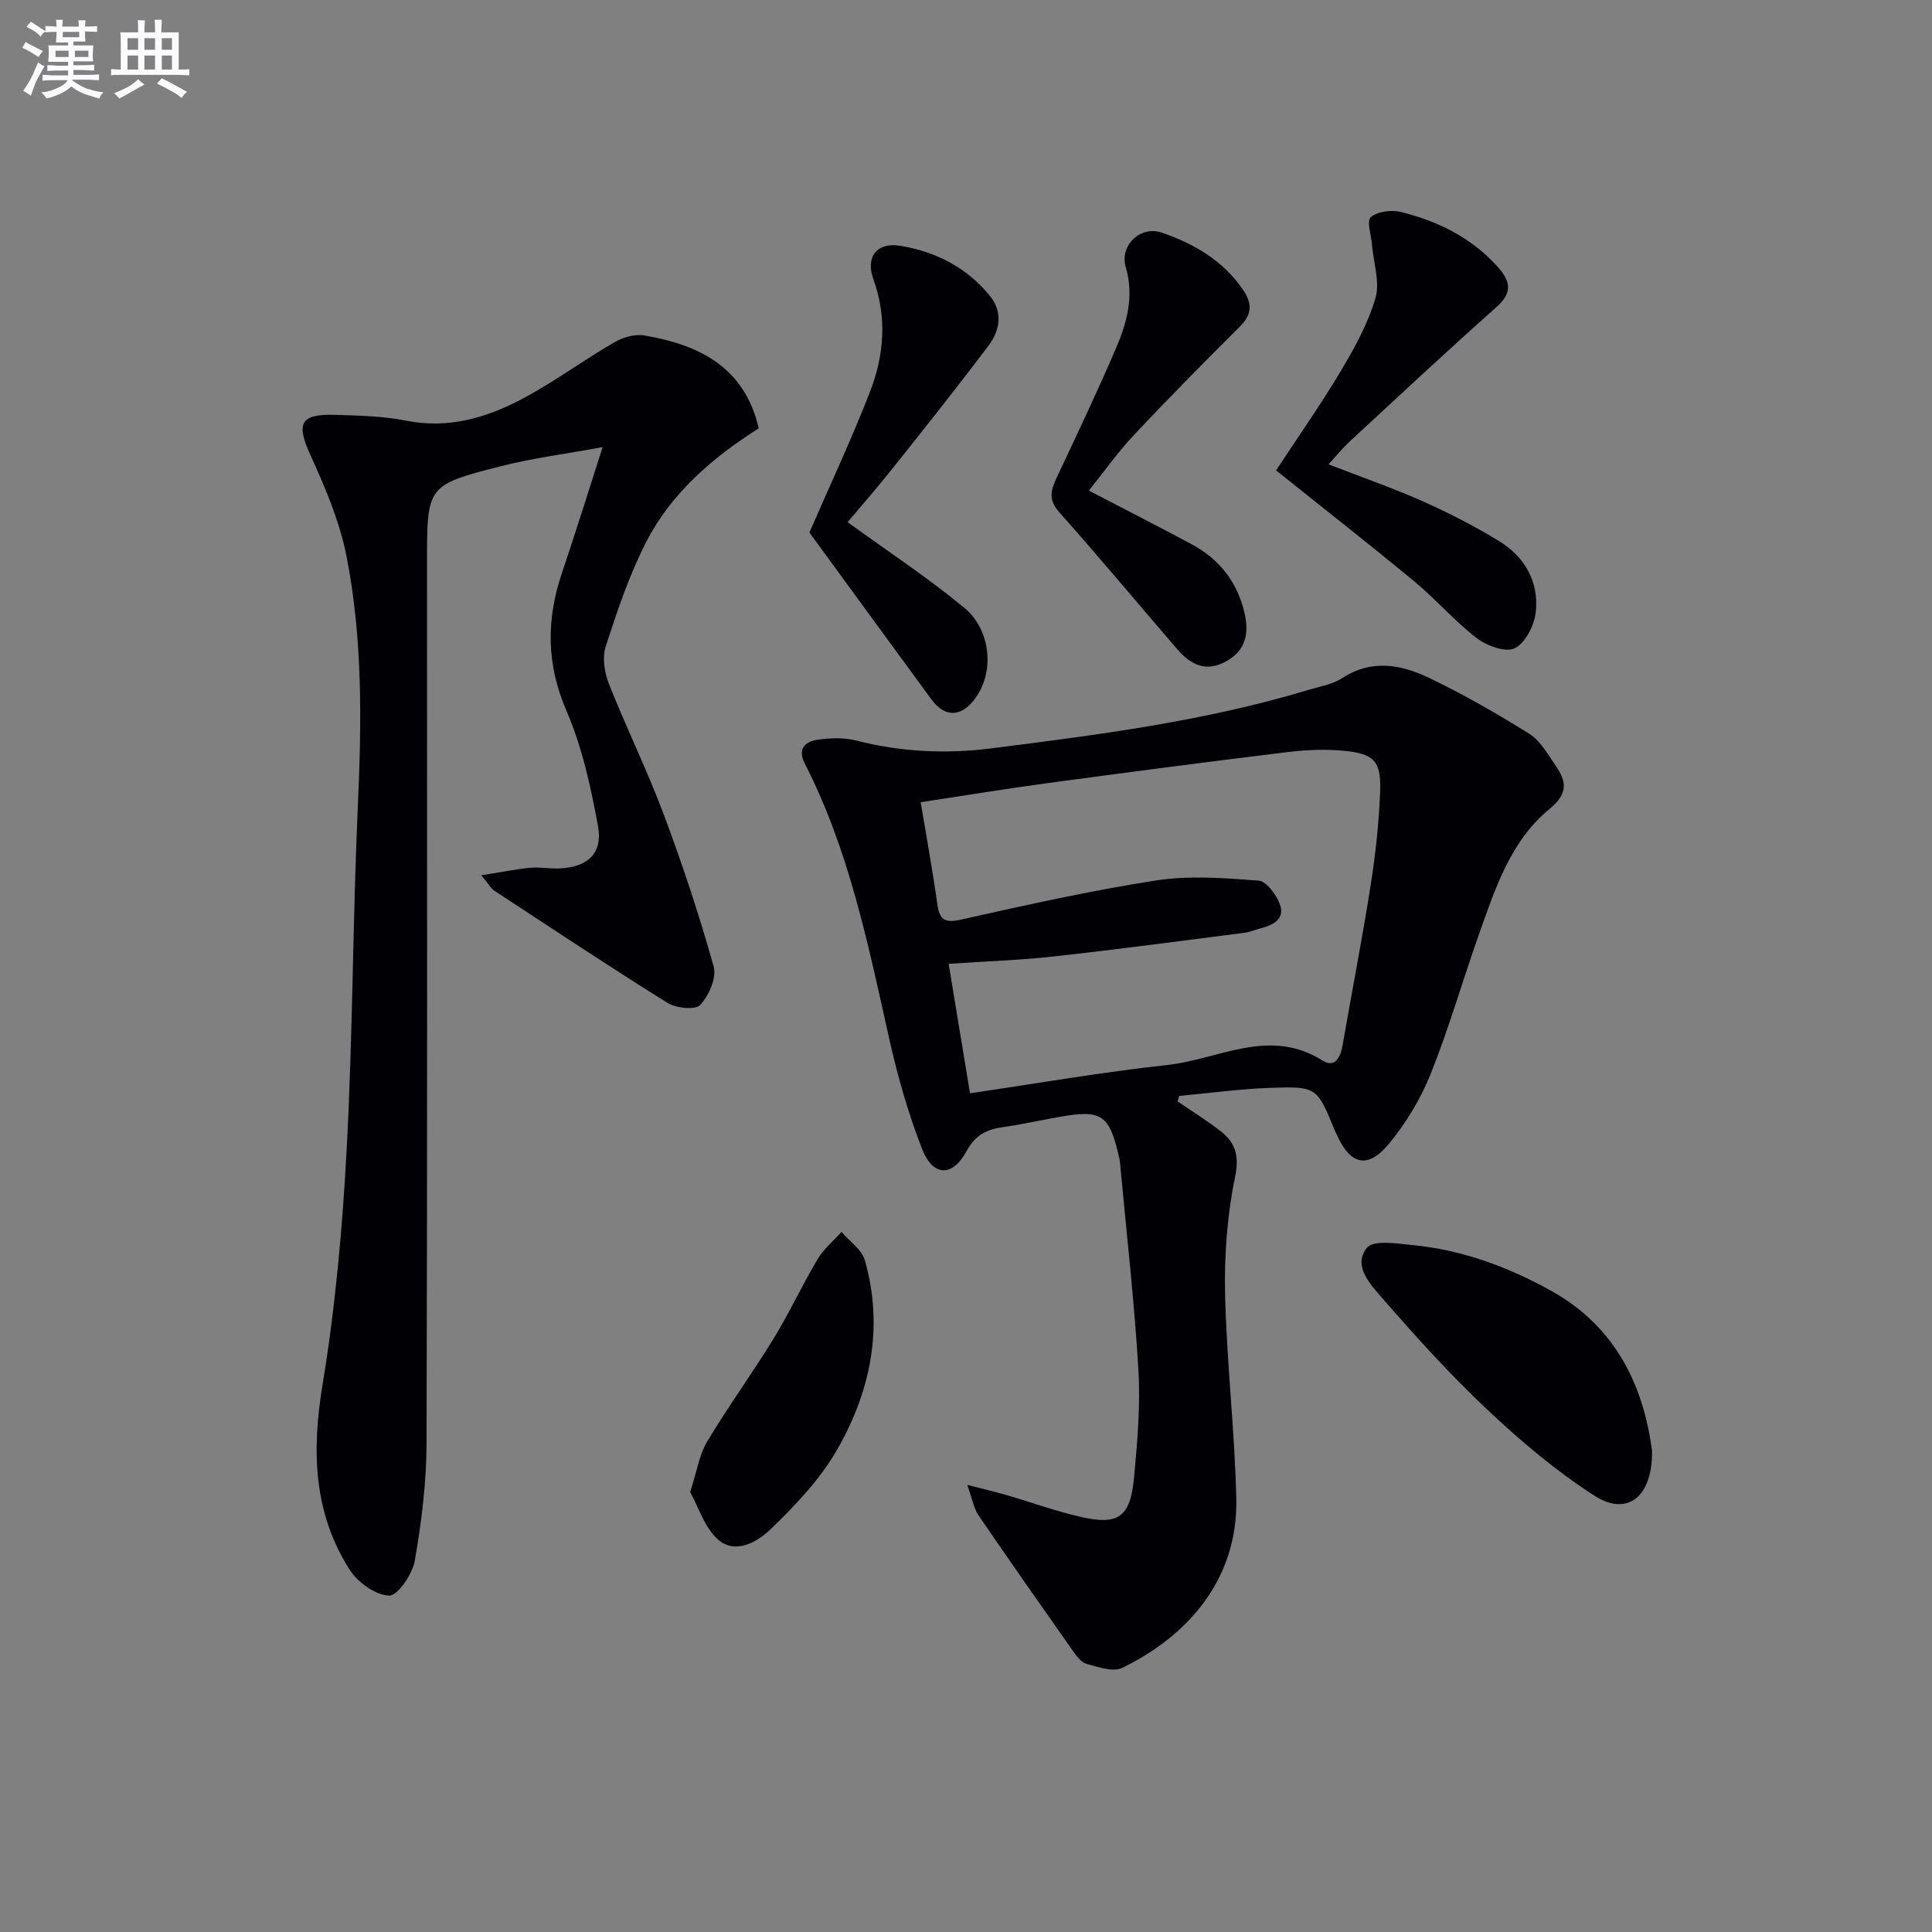
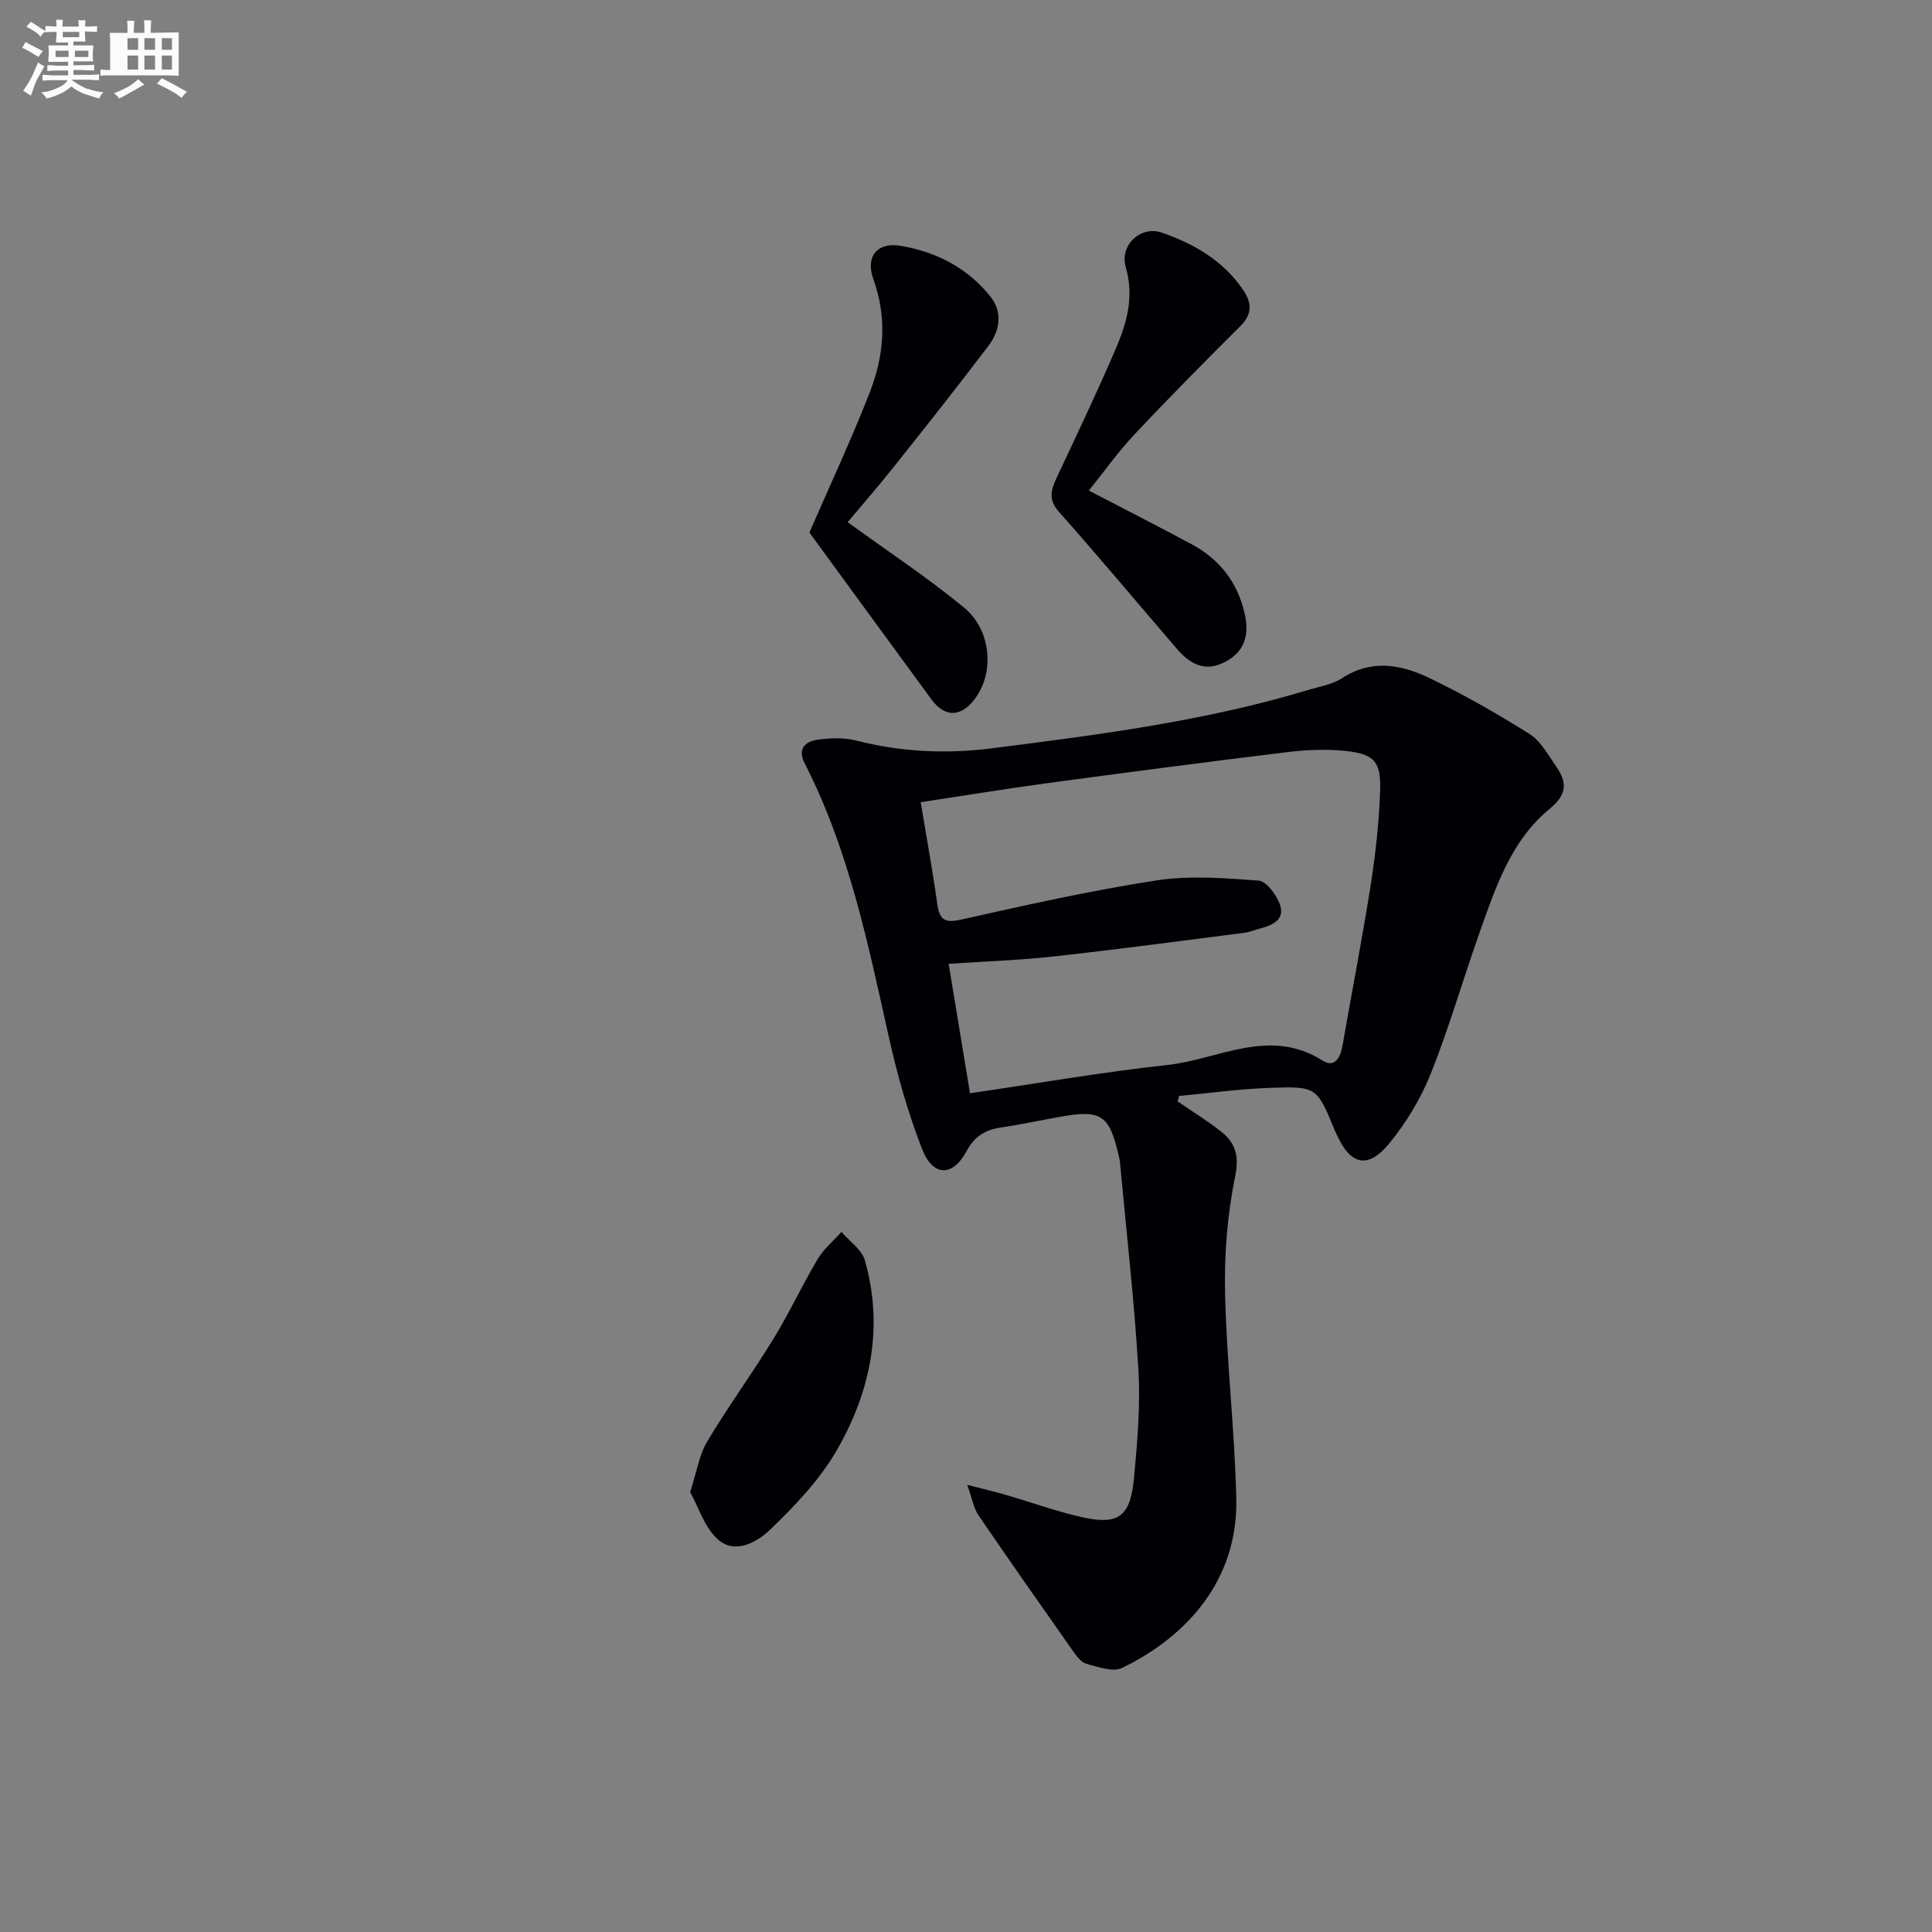
<svg xmlns="http://www.w3.org/2000/svg" enable-background="new 0 0 400 400" viewBox="0 0 400 400">
  <rect x="0" y="0" width="400" height="400" fill="#808080" stroke="none" />
  <g fill="#010105">
    <path d="m243.81 228.03c2.97 2.04 6.04 3.93 8.88 6.14 3.08 2.41 3.93 5.06 3.02 9.49-1.62 7.89-2.25 16.14-2.07 24.21.32 14.11 1.99 28.19 2.32 42.3.41 17.21-10.53 28.8-23.63 35.15-1.91.93-4.99-.19-7.39-.84-1.12-.3-2.08-1.65-2.84-2.72-6.56-9.32-13.11-18.65-19.54-28.07-.94-1.38-1.21-3.2-2.31-6.27 3.62.94 5.91 1.47 8.17 2.13 5.09 1.48 10.09 3.3 15.25 4.49 7.88 1.81 10.36.09 11.12-8.11.7-7.44 1.34-14.97.9-22.4-.85-14.24-2.48-28.43-3.79-42.65-.03-.33-.06-.67-.14-.99-2.05-9.18-3.61-10.24-12.63-8.61-3.92.71-7.82 1.56-11.75 2.13-3.29.48-5.55 1.74-7.27 4.93-2.9 5.38-6.96 5.3-9.2-.45-2.88-7.38-5.08-15.1-6.81-22.85-4.35-19.46-8.29-39.01-17.48-56.96-1.57-3.07.09-4.58 2.71-4.94 2.6-.36 5.42-.46 7.93.18 9.29 2.37 18.55 2.82 28.09 1.61 22.07-2.8 44.12-5.62 65.5-12.08 2.39-.72 5.02-1.14 7.04-2.46 6.09-3.97 12.21-2.81 17.99-.04 7.13 3.42 14.04 7.38 20.75 11.58 2.26 1.41 3.77 4.16 5.37 6.47 2.28 3.29 2.82 5.8-1.19 9.09-8.12 6.67-11.3 16.61-14.69 26.19-3.37 9.54-6.16 19.3-9.92 28.67-2.07 5.15-5.08 10.15-8.62 14.44-4.37 5.3-7.97 4.41-10.76-1.76-.14-.3-.31-.59-.43-.89-3.72-9.07-3.73-9.25-13.45-8.91-6.28.22-12.54 1.09-18.81 1.67-.1.38-.21.76-.32 1.13zm-53.19-61.94c1.22 7.34 2.47 14.16 3.43 21.01.45 3.2 1.37 4.08 4.85 3.31 13.42-3 26.87-6.02 40.46-8.12 6.92-1.07 14.17-.5 21.21.03 1.62.12 3.65 2.89 4.39 4.85 1.17 3.1-1.33 4.34-3.95 5.03-1.12.29-2.22.77-3.35.92-13.15 1.68-26.3 3.45-39.47 4.9-7.06.78-14.17 1.01-21.78 1.53 1.49 9.03 2.9 17.61 4.42 26.8 13.95-2.04 27.35-4.39 40.84-5.85 10.62-1.15 21.13-7.9 32.13-.93 2.55 1.61 3.73-.63 4.16-3.12 1.93-11.1 4.09-22.16 5.84-33.29 1-6.38 1.7-12.85 1.94-19.31.23-6.21-1.2-7.77-7.31-8.39-3.93-.4-7.99-.22-11.93.26-16.64 2.03-33.25 4.21-49.86 6.45-8.52 1.16-16.99 2.55-26.02 3.92z" />
-     <path d="m157.1 88.67c-9.53 6.04-18.05 13.34-23.26 23.44-3.54 6.87-6.03 14.33-8.43 21.71-.75 2.3-.27 5.42.66 7.77 3.59 9.08 7.92 17.87 11.34 27 3.88 10.35 7.37 20.88 10.35 31.52.65 2.31-.99 6.01-2.78 7.95-1.01 1.09-5 .68-6.79-.43-12.1-7.54-23.98-15.44-35.9-23.26-.64-.42-1.03-1.21-2.64-3.15 4.04-.64 7.05-1.25 10.09-1.55 1.97-.19 3.99.2 5.98.13 5.89-.22 9.13-3.08 8.09-8.75-1.48-8.1-3.28-16.36-6.52-23.86-4.19-9.69-4.21-18.91-.94-28.58 2.75-8.14 5.3-16.35 8.42-26.04-7.86 1.44-14.52 2.29-20.98 3.93-15.42 3.92-15.38 4.08-15.38 19.96 0 60.81.09 121.62-.1 182.44-.02 8.08-1.04 16.23-2.43 24.21-.49 2.8-3.54 7.29-5.31 7.24-2.82-.08-6.49-2.72-8.16-5.33-7.55-11.82-7.89-24.64-5.63-38.34 2.67-16.18 4.14-32.63 5.01-49.03 1.26-23.58 1.24-47.23 2.3-70.83.78-17.33 1.01-34.63-2.35-51.66-1.42-7.2-4.4-14.21-7.47-20.94-2.96-6.48-2.17-8.54 4.97-8.33 4.98.14 10.04.25 14.89 1.21 8.52 1.69 16.26-.5 23.52-4.27 6.75-3.51 12.92-8.12 19.52-11.95 1.8-1.05 4.33-1.77 6.31-1.42 11.22 1.95 20.62 6.44 23.62 19.21z" />
-     <path d="m275.06 96.14c6.89 2.67 13.28 4.88 19.44 7.62 5.44 2.42 10.79 5.16 15.87 8.27 5.32 3.25 8.27 8.43 7.6 14.67-.3 2.74-2.13 6.38-4.34 7.51-1.85.94-5.79-.49-7.87-2.08-4.6-3.52-8.43-8.02-12.91-11.73-9.34-7.73-18.9-15.2-28.65-23.01 4.4-6.7 9.14-13.45 13.36-20.51 2.86-4.79 5.65-9.83 7.21-15.14.97-3.3-.4-7.29-.7-10.97-.17-2.01-1.17-5.03-.26-5.81 1.39-1.2 4.28-1.56 6.24-1.07 7.68 1.91 14.62 5.32 20.04 11.37 2.65 2.95 3.12 5.3-.24 8.29-10.31 9.17-20.39 18.59-30.52 27.96-1.42 1.32-2.64 2.85-4.27 4.63z" />
-     <path d="m342.04 300.36c.12 9.72-5.23 13.62-11.93 9.31-7.9-5.08-15.21-11.26-22.08-17.72-7.73-7.26-14.87-15.18-21.85-23.19-2.44-2.8-6.18-6.72-3.18-10.41 1.37-1.69 6.32-.88 9.58-.56 10.22 1.01 19.7 4.52 28.63 9.49 13.62 7.58 19.1 20.08 20.83 33.08z" />
    <path d="m167.58 110.25c4.06-9.35 8.63-19.1 12.53-29.1 2.94-7.55 3.58-15.4.71-23.36-1.68-4.66.79-7.71 5.61-6.9 7.39 1.23 13.89 4.57 18.63 10.52 2.6 3.26 1.95 7.06-.4 10.17-6.41 8.47-13.01 16.8-19.63 25.11-3.29 4.14-6.77 8.12-9.54 11.42 8.28 6.01 16.53 11.44 24.11 17.69 5.48 4.52 6.21 12.81 2.75 18.15-2.91 4.51-6.54 4.88-9.49.88-8.43-11.48-16.81-22.99-25.28-34.58z" />
    <path d="m225.44 101.57c7.53 3.92 14.43 7.44 21.26 11.1 5.72 3.06 9.44 7.78 10.94 14.13 1 4.25.37 7.9-3.91 10.2-4.22 2.26-7.35.49-10.06-2.66-8.14-9.45-16.14-19.04-24.42-28.36-2.29-2.57-1.64-4.6-.45-7.14 4.16-8.86 8.38-17.7 12.23-26.69 2.28-5.32 3.82-10.74 2.04-16.86-1.31-4.51 3.08-8.64 7.46-7.13 6.64 2.29 12.71 5.77 16.84 11.86 1.82 2.69 1.94 4.98-.54 7.46-7.41 7.4-14.79 14.84-21.96 22.48-3.39 3.58-6.24 7.64-9.43 11.61z" />
    <path d="m142.89 308.93c1.39-4.29 1.88-7.72 3.51-10.45 4.34-7.26 9.34-14.12 13.76-21.33 3.27-5.34 5.91-11.06 9.11-16.44 1.26-2.12 3.28-3.79 4.95-5.66 1.66 1.95 4.2 3.65 4.84 5.88 3.94 13.84 1.21 27.09-5.74 39.2-3.54 6.17-8.7 11.6-13.88 16.58-2.63 2.53-7.23 5.19-10.79 2.03-2.77-2.45-4-6.67-5.76-9.81z" />
  </g>
  <path d="m6.8 9.5c.6.3 1.3.7 2.1 1.1-.4.4-.7.8-.9 1.2-.7-.4-1.3-.8-1.8-1.1s-1.1-.6-1.6-.8c.2-.4.5-.8.7-1.2.4.2.8.5 1.5.8zm.9 6.9c-.3.6-.5 1.1-.7 1.7s-.4 1.1-.6 1.7c-.6-.4-1.1-.7-1.6-1 .7-1 1.2-1.8 1.5-2.4.3-.5.6-1.1.8-1.7.3-.6.5-1.2.8-1.8.3.3.8.6 1.3.8-.7 1.3-1.2 2.2-1.5 2.7zm.1-11c.4.3 1 .7 1.7 1.1-.5.2-.8.6-1.1 1.1-.5-.6-1-1-1.4-1.2s-.9-.6-1.5-.8c.2-.4.5-.7.9-1.1.5.3.9.6 1.4.9zm10.5 13c1 .4 2 .6 3.1.7-.4.4-.7.8-.8 1.3-.9-.2-1.9-.6-3-.9-1-.4-2-.9-2.8-1.6-.5.4-1.1.9-1.9 1.3s-1.9.9-3.3 1.2c-.1-.3-.5-.8-1.1-1.3 1 0 2.1-.3 3.2-.8 1.2-.5 1.9-1 2.3-1.7h-3.2c-.4 0-1 0-2 .1v-1.2c1 0 1.7.1 2 .1h3.3v-1h-2.3c-.2 0-.9 0-2 .1v-1.2c1.2 0 1.9.1 2 .1h2.3v-.8h-4.1c0-.7.1-1.2.1-1.6 0-.5 0-1.1-.1-1.8h4.1v-.6h-2.5c0-.6.1-1.1.1-1.6v-.6h-.5c-.4 0-1 0-1.8.1v-1.3c1.2 0 1.9.1 2.1.1h.2c0-.3 0-.8-.1-1.4h1.4c0 .6-.1 1-.1 1.4h3.4c0-.4 0-.8-.1-1.3h1.5c0 .4-.1.9-.1 1.3.7 0 1.5 0 2.5-.1v1.2c-1 0-1.8-.1-2.5-.1v.6c0 .3 0 .8.1 1.5h-2.5v.8h4.1c0 .7-.1 1.3-.1 1.8s0 1 .1 1.5h-4.1v.8h1.4c.8 0 1.8 0 2.9-.1v1.2c-1 0-1.9-.1-2.8-.1h-1.5v1h3.2c.3 0 1 0 2.1-.1v1.2c-1.1 0-1.8-.1-2.1-.1h-3.4l-.1.1c1.4 1 2.4 1.5 3.4 1.9zm-4.1-6.6v-1.3h-2.7v1.3zm2.2-4.1v-1.1h-3.4v1.1zm1.9 4.1v-1.3h-2.8v1.3z" fill="#fbfafc" />
-   <path d="m37 6.7v2.3 5.4c1 0 1.8 0 2.2-.1v1.3c-.6 0-1.5-.1-2.5-.1h-11.9c-.7 0-1.3 0-1.8.1v-1.3c.5 0 1.1.1 2 .1v-5.2c0-1 0-1.8-.1-2.5h3.7c0-1.3 0-2.1-.1-2.5h1.5c0 .4-.1 1.3-.1 2.5h2.2c0-1.2 0-2.1-.1-2.6h1.5c0 .4-.1 1.3-.1 2.6zm-12.3 13.7c-.3-.4-.7-.8-1.1-1.1 1.1-.4 2.1-.9 2.9-1.3.8-.5 1.5-1 2.1-1.6.4.4.9.8 1.3 1.1-2.5 1.4-4.2 2.4-5.2 2.9zm3.9-10.1v-2.4h-2.2v2.4zm0 4.1v-2.9h-2.2v2.9zm3.5-4.1v-2.4h-2.2v2.4zm0 4.1v-2.9h-2.2v2.9zm.4 2.9 1-1.1c.6.3 1.4.7 2.5 1.3s2 1.1 2.7 1.5c-.4.4-.8.8-1.1 1.3-.8-.8-2.5-1.7-5.1-3zm3.1-7v-2.4h-2.1v2.4zm0 4.1v-2.9h-2.1v2.9z" fill="#fbfafc" />
+   <path d="m37 6.7v2.3 5.4v1.3c-.6 0-1.5-.1-2.5-.1h-11.9c-.7 0-1.3 0-1.8.1v-1.3c.5 0 1.1.1 2 .1v-5.2c0-1 0-1.8-.1-2.5h3.7c0-1.3 0-2.1-.1-2.5h1.5c0 .4-.1 1.3-.1 2.5h2.2c0-1.2 0-2.1-.1-2.6h1.5c0 .4-.1 1.3-.1 2.6zm-12.3 13.7c-.3-.4-.7-.8-1.1-1.1 1.1-.4 2.1-.9 2.9-1.3.8-.5 1.5-1 2.1-1.6.4.4.9.8 1.3 1.1-2.5 1.4-4.2 2.4-5.2 2.9zm3.9-10.1v-2.4h-2.2v2.4zm0 4.1v-2.9h-2.2v2.9zm3.5-4.1v-2.4h-2.2v2.4zm0 4.1v-2.9h-2.2v2.9zm.4 2.9 1-1.1c.6.3 1.4.7 2.5 1.3s2 1.1 2.7 1.5c-.4.4-.8.8-1.1 1.3-.8-.8-2.5-1.7-5.1-3zm3.1-7v-2.4h-2.1v2.4zm0 4.1v-2.9h-2.1v2.9z" fill="#fbfafc" />
</svg>